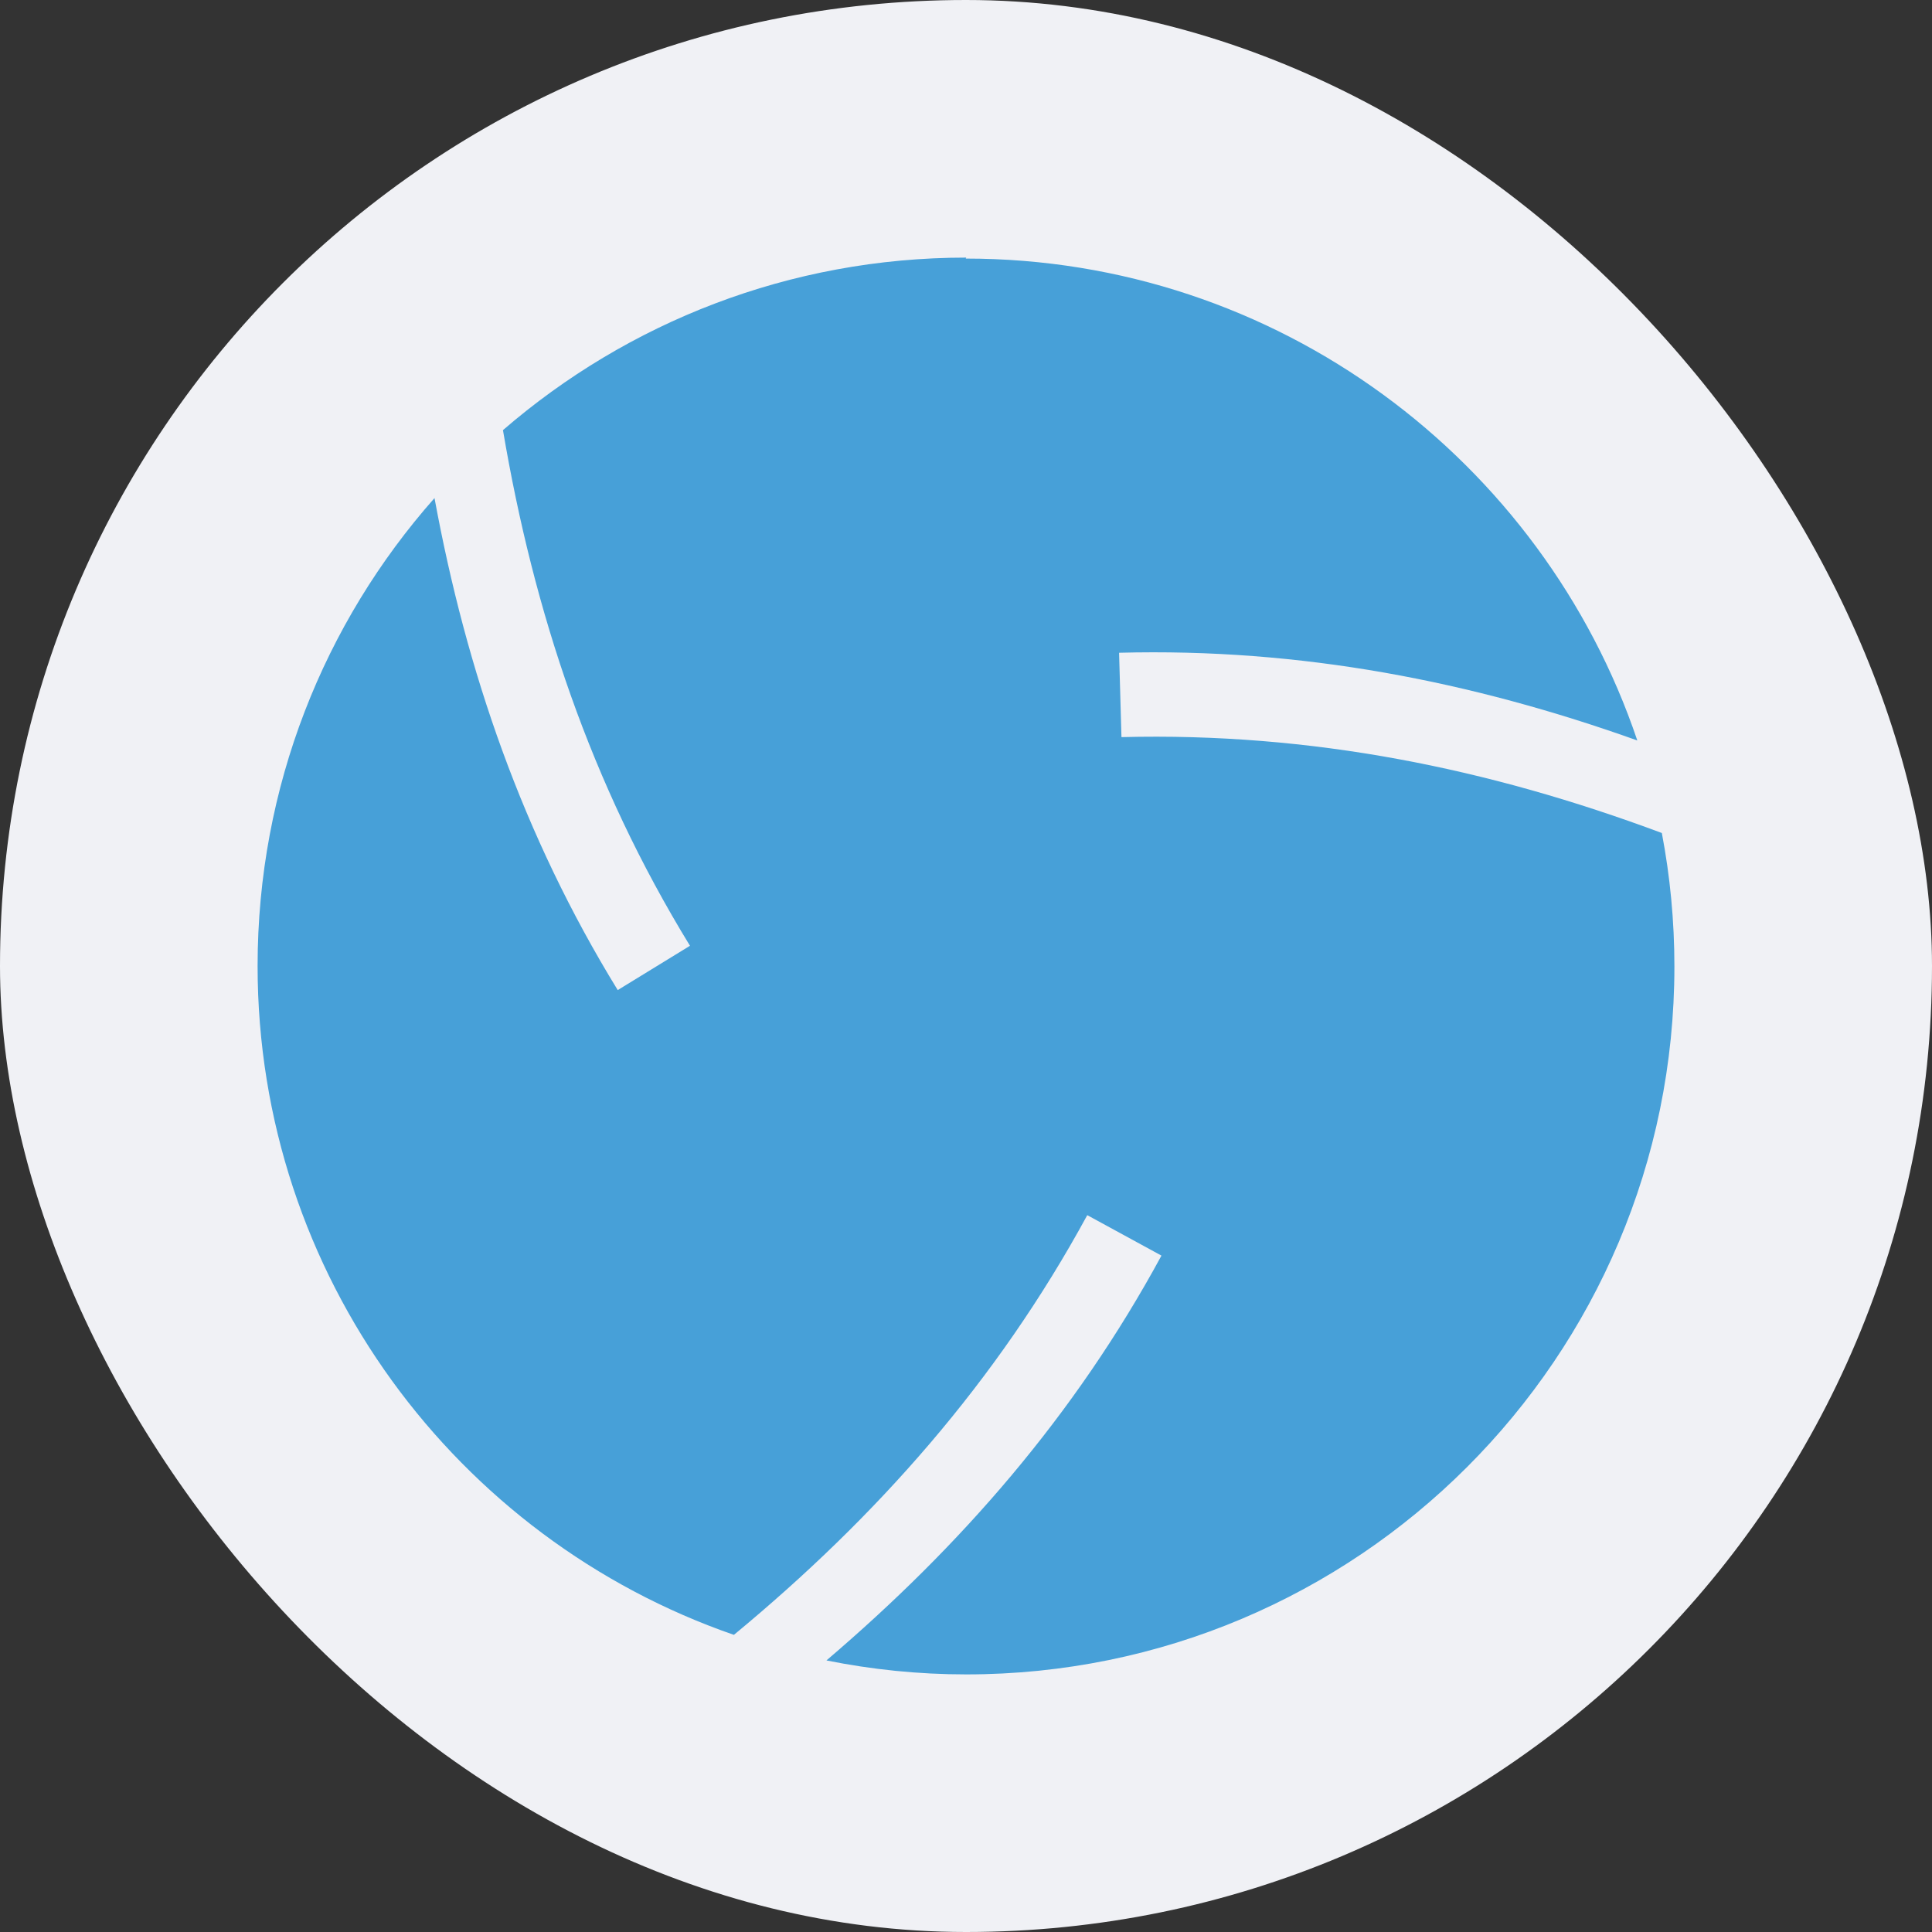
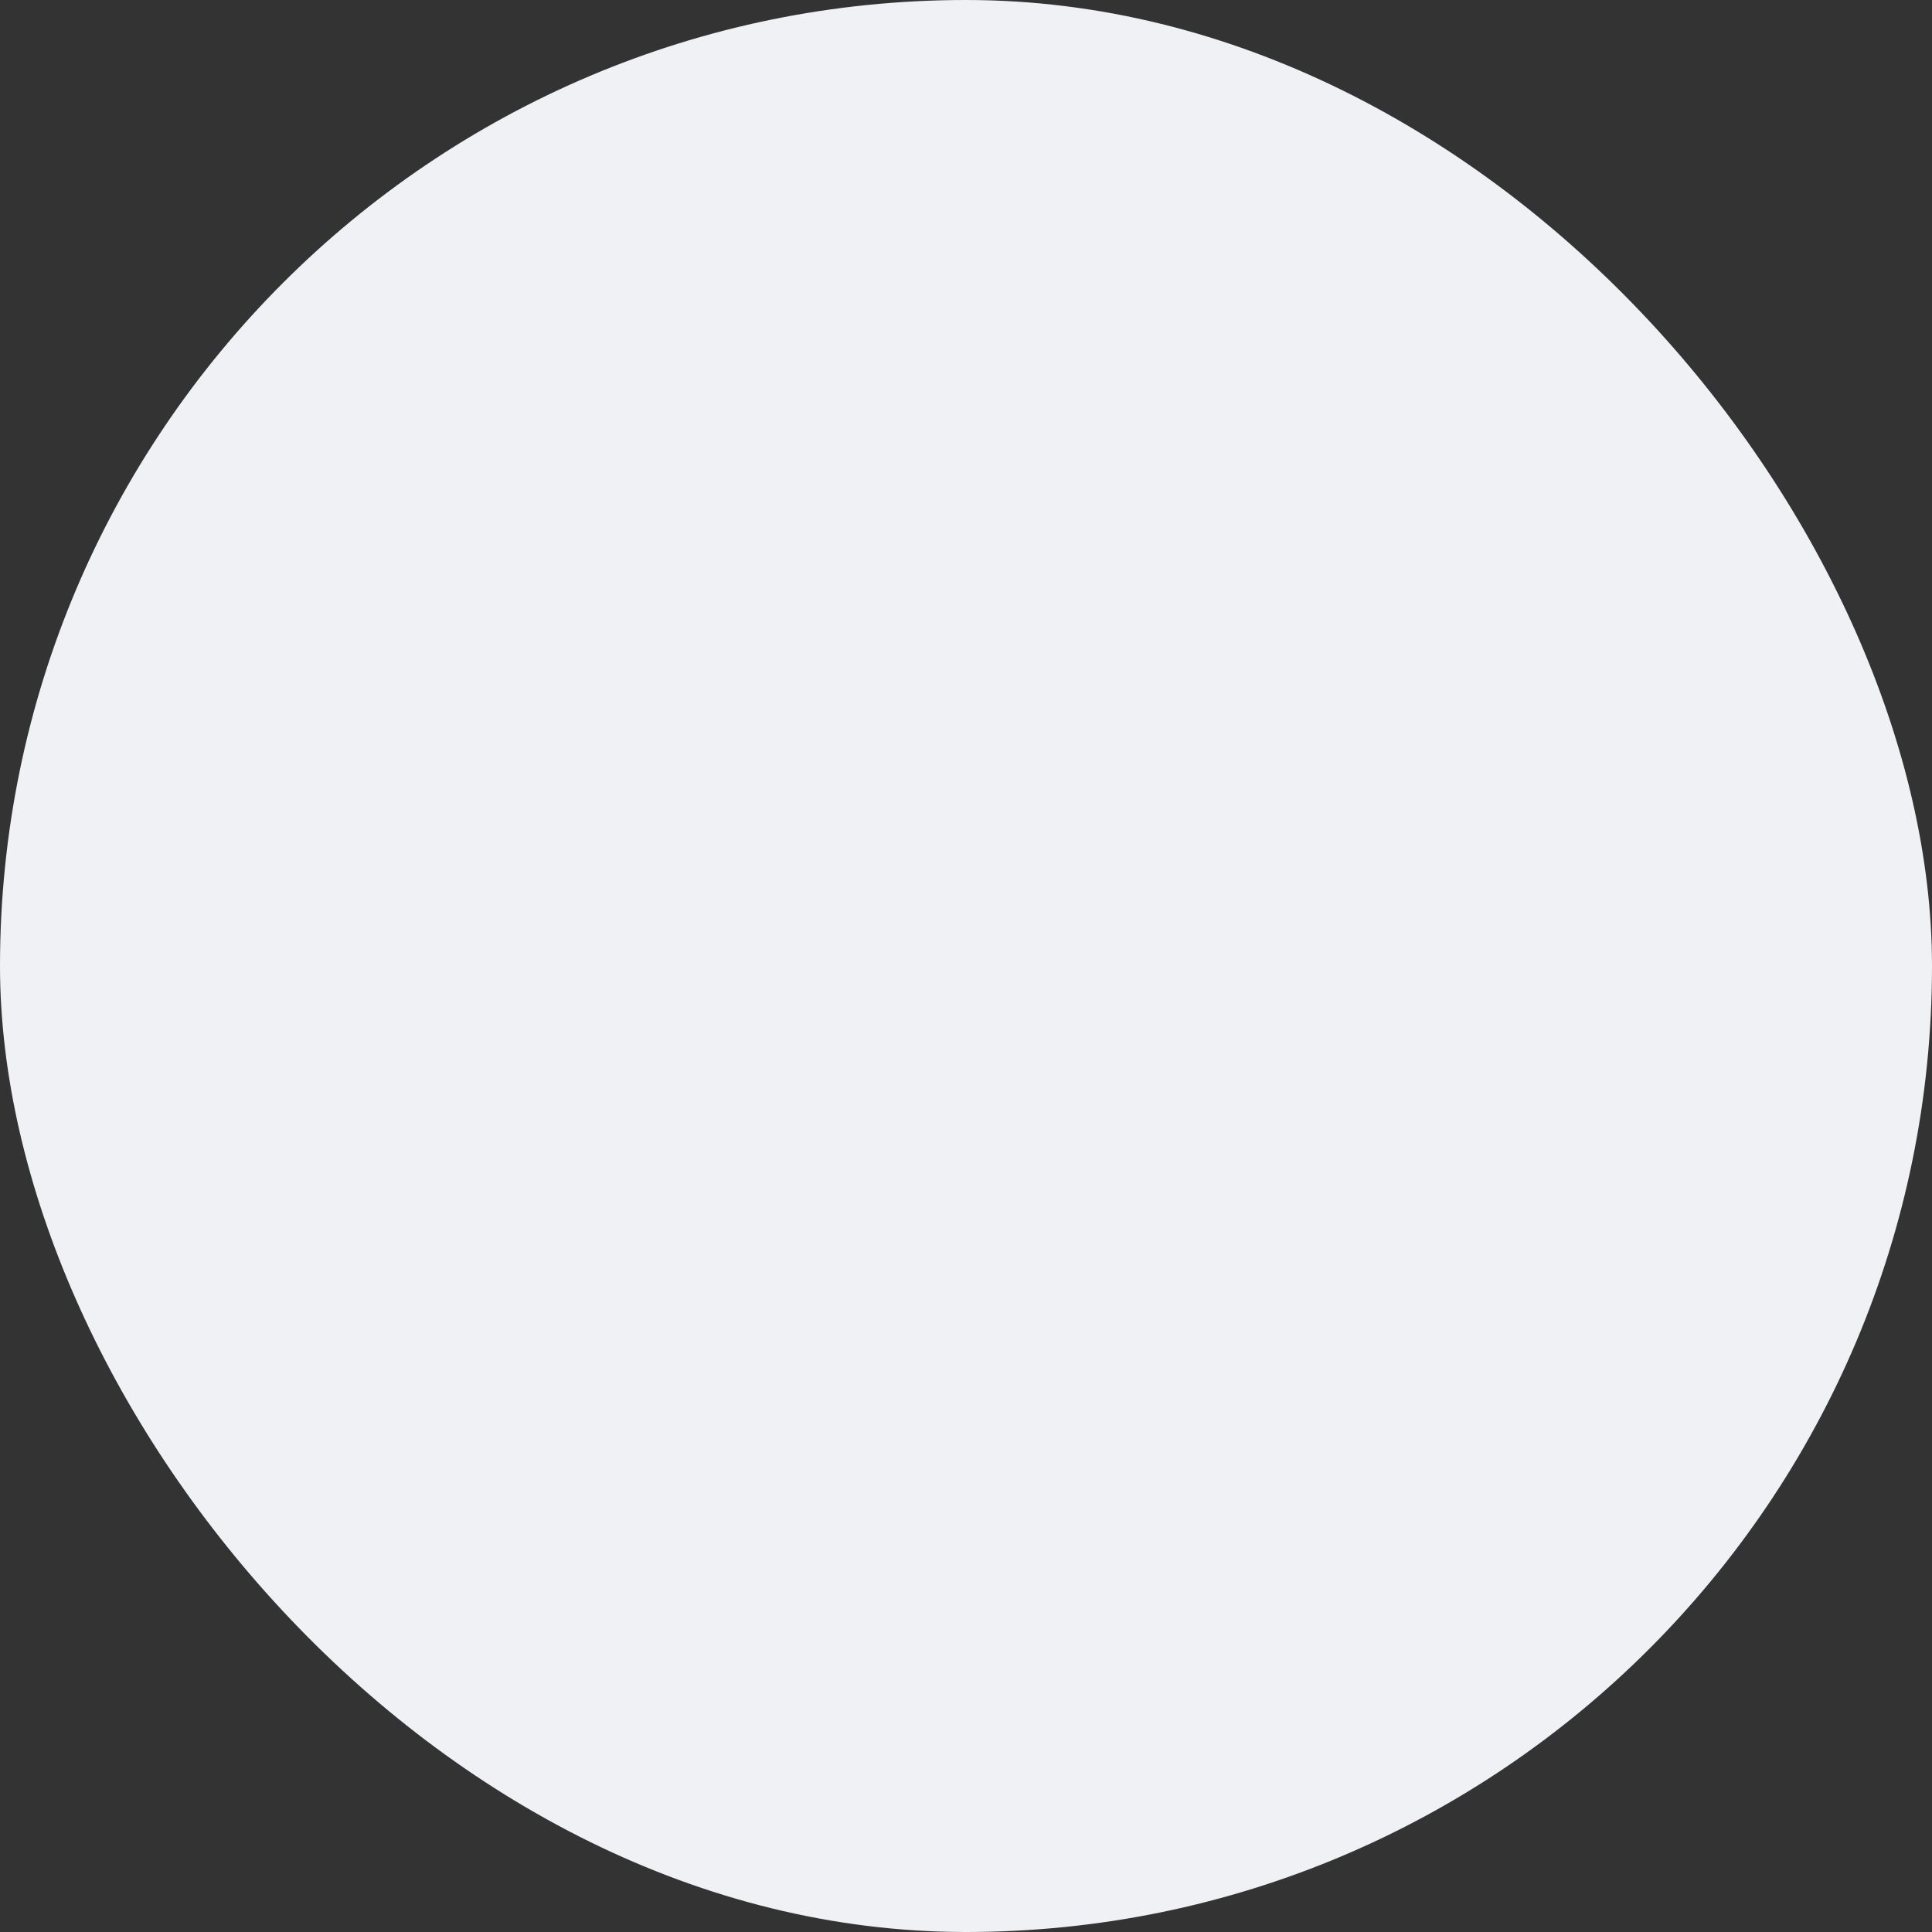
<svg xmlns="http://www.w3.org/2000/svg" width="30" height="30" viewBox="0 0 30 30" fill="none">
  <rect x="0" y="0" width="30" height="30" fill="#333333" stroke="none" />
  <rect width="30" height="30" rx="15" fill="#F0F1F5" />
-   <path fill-rule="evenodd" clip-rule="evenodd" d="M14.996 4.015C19.839 4.015 23.956 7.15 25.424 11.498C22.849 10.578 20.199 10.061 17.377 10.136L17.414 11.446C20.363 11.371 23.118 11.932 25.805 12.935C25.933 13.608 26 14.297 26 15.008C26 21.084 21.075 26 15.004 26C14.263 26 13.537 25.925 12.833 25.783C14.914 24.009 16.688 21.982 18.035 19.497L16.883 18.869C15.475 21.458 13.604 23.561 11.396 25.386C7.092 23.897 4 19.804 4 15C4 12.216 5.033 9.672 6.747 7.734C7.241 10.42 8.117 12.972 9.592 15.374L10.714 14.686C9.173 12.171 8.289 9.507 7.81 6.679C9.741 5.01 12.257 4 15.004 4L14.996 4.015Z" fill="#47A0D8" />
</svg>